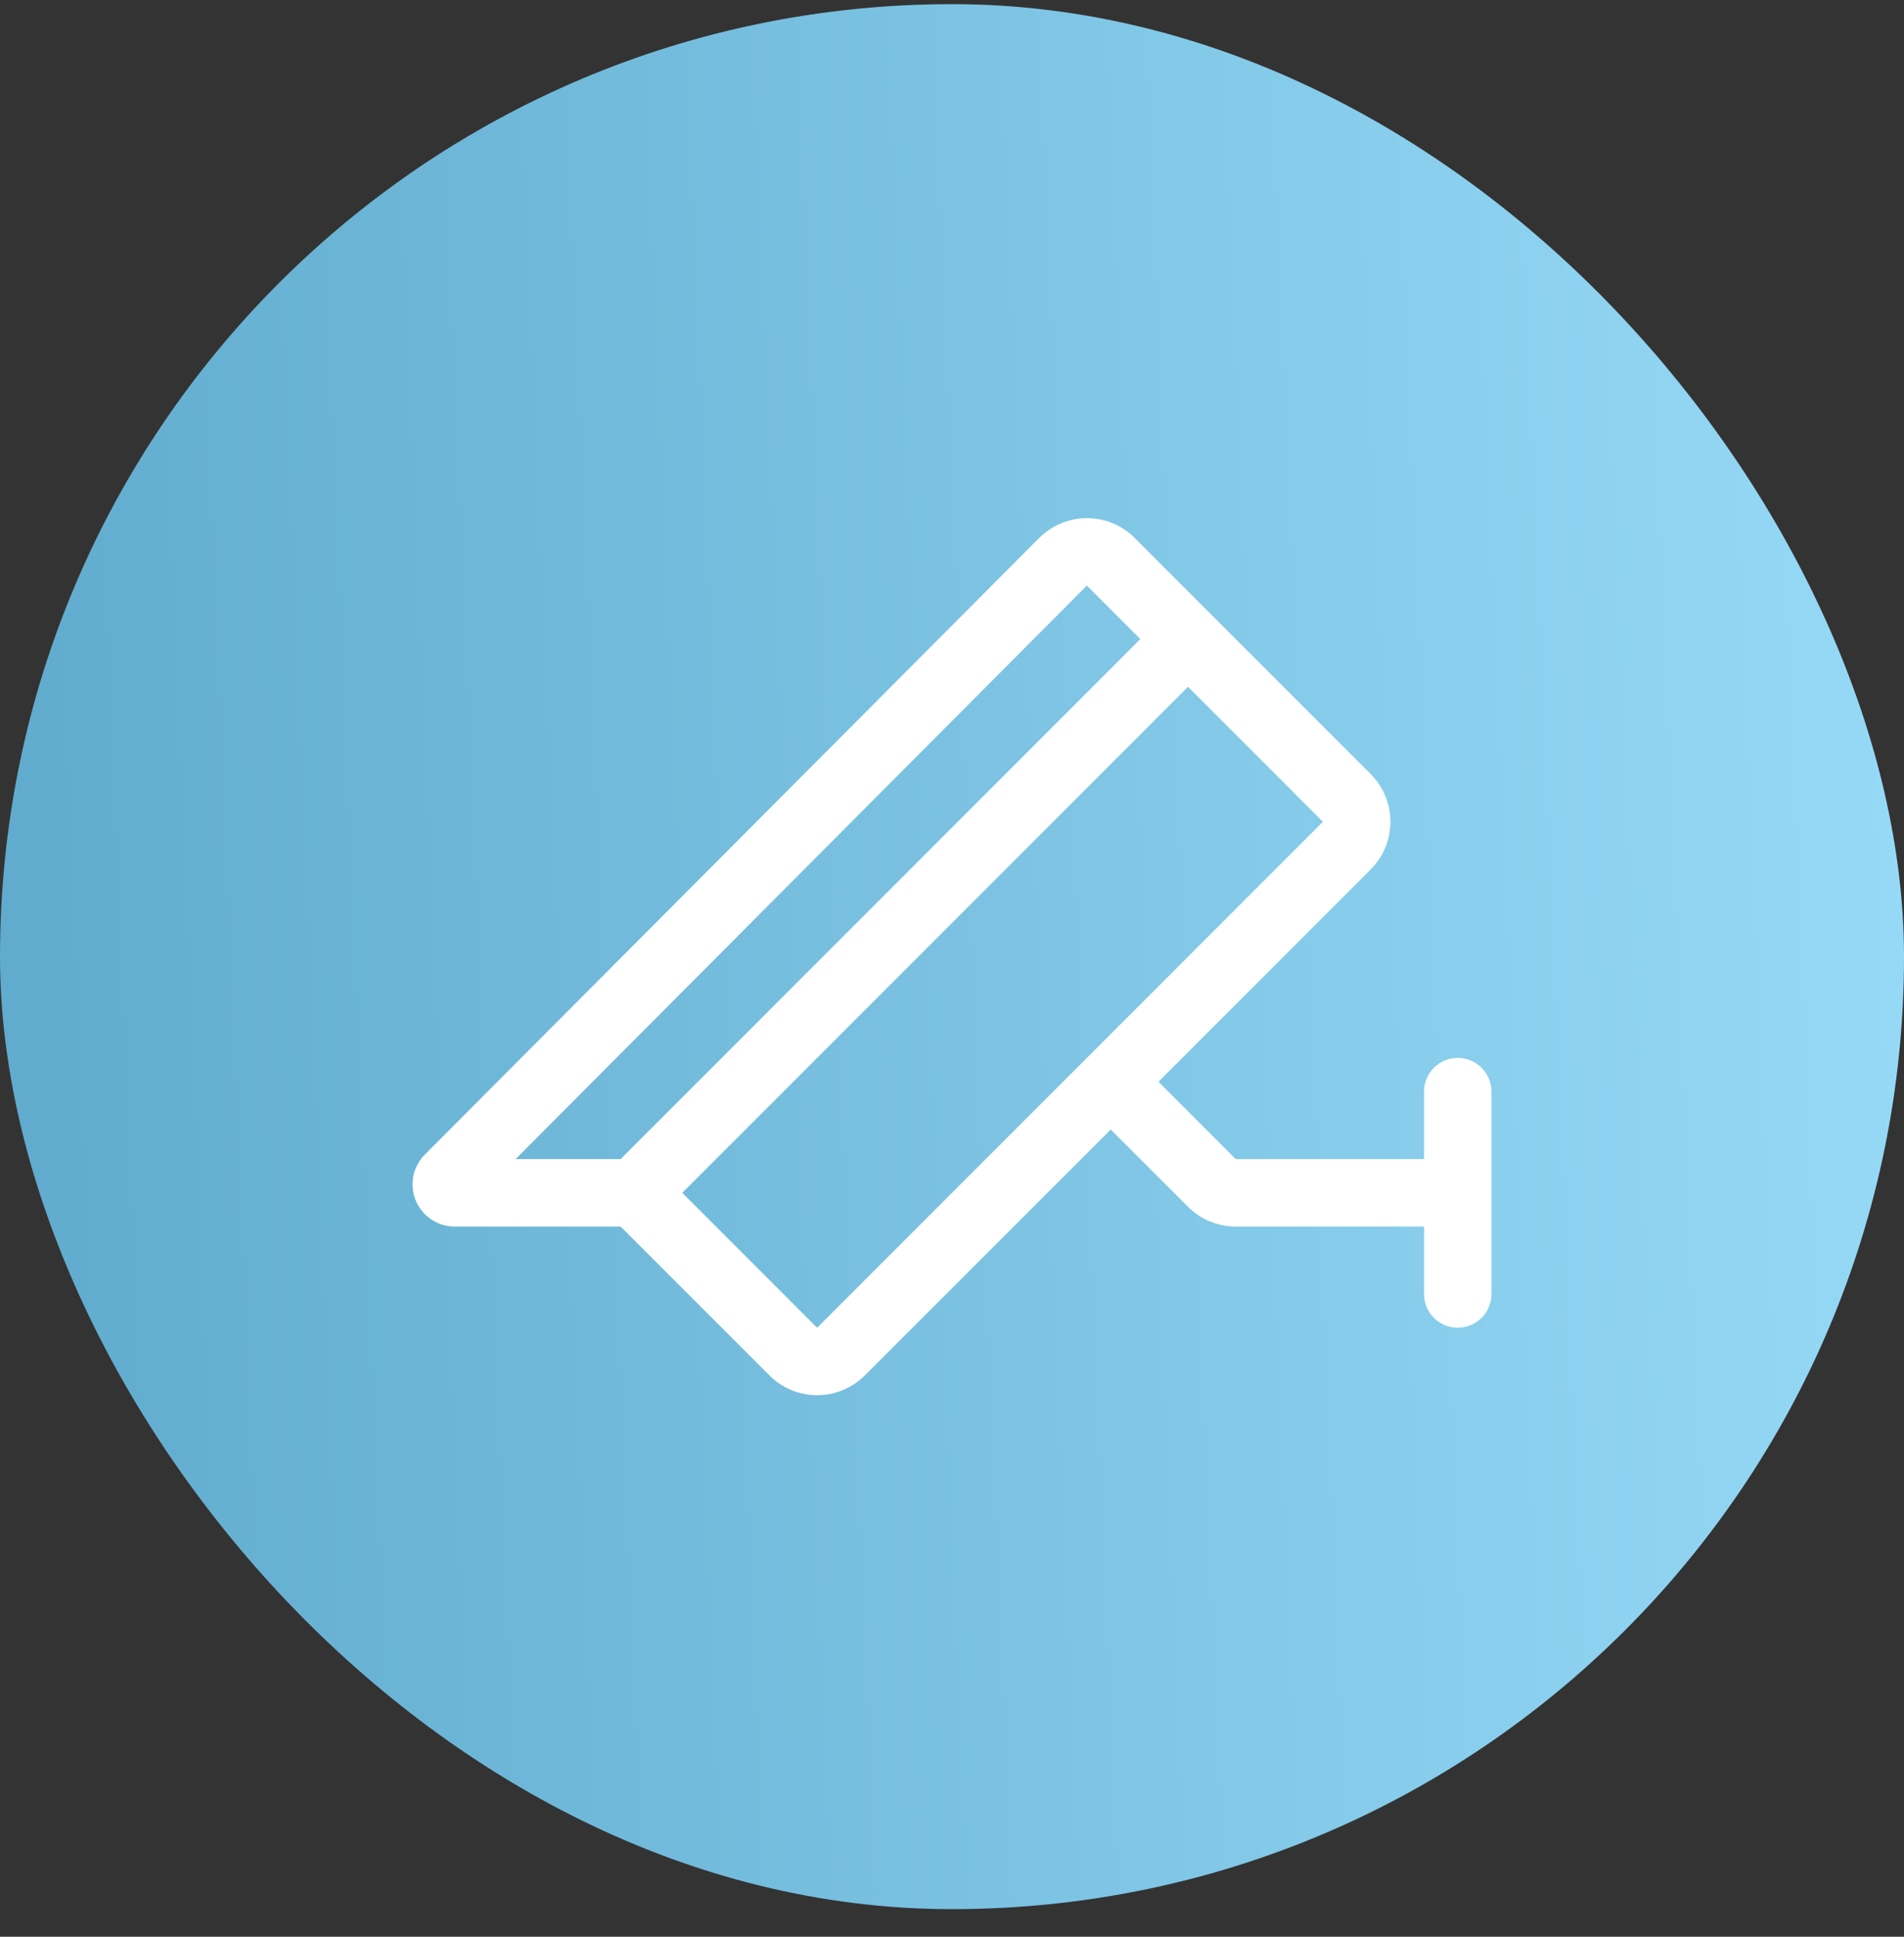
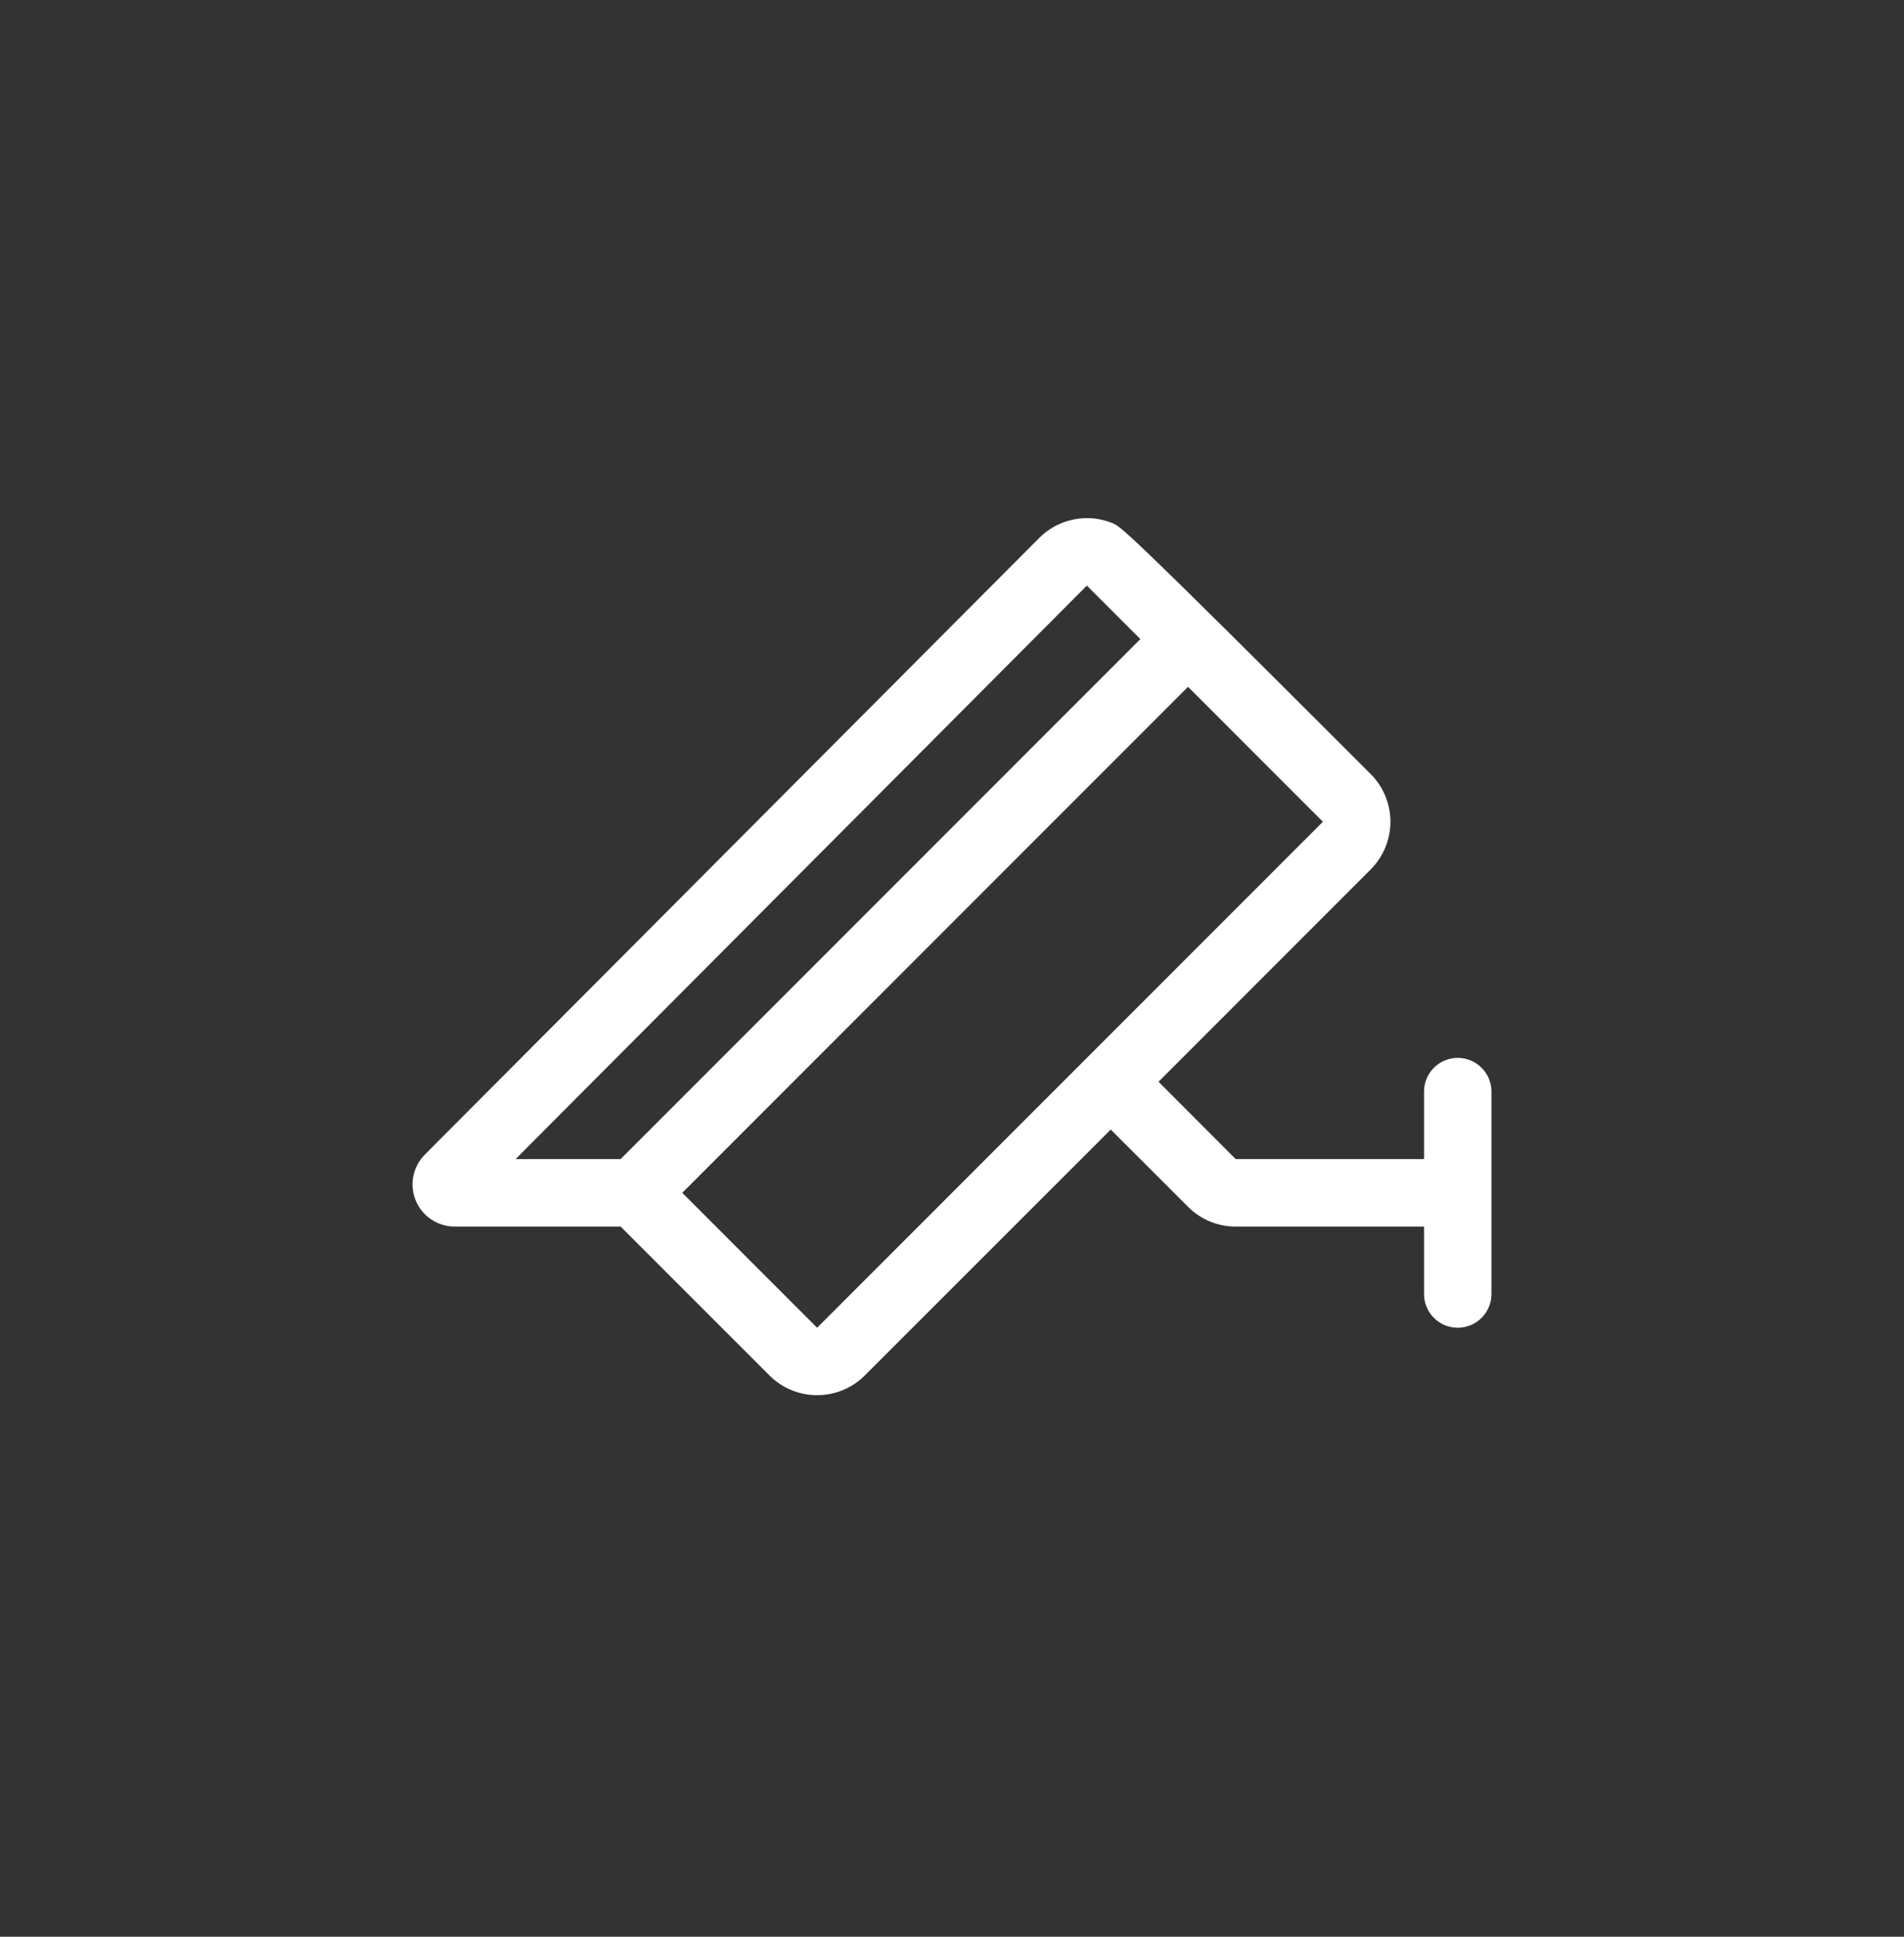
<svg xmlns="http://www.w3.org/2000/svg" width="60" height="61" viewBox="0 0 60 61" fill="none">
  <rect x="0" y="0" width="60" height="61" fill="#333333" stroke="none" />
-   <rect y="0.131" width="60" height="60" rx="30" fill="url(#paint0_linear_26_795)" />
-   <path d="M45.938 33.319C45.656 33.319 45.385 33.431 45.186 33.63C44.987 33.83 44.875 34.1 44.875 34.382V36.507H38.94L36.508 34.071L43.194 27.384C43.592 26.985 43.816 26.445 43.816 25.882C43.816 25.318 43.592 24.778 43.194 24.38L35.756 16.942C35.559 16.744 35.324 16.588 35.066 16.481C34.809 16.374 34.532 16.319 34.253 16.319C33.974 16.319 33.698 16.374 33.44 16.481C33.182 16.588 32.948 16.744 32.75 16.942L13.387 36.366C13.202 36.552 13.076 36.788 13.025 37.046C12.974 37.303 13.001 37.57 13.101 37.813C13.202 38.055 13.372 38.262 13.591 38.408C13.809 38.554 14.065 38.632 14.328 38.632H19.557L24.248 43.321C24.646 43.72 25.186 43.943 25.75 43.943C26.313 43.943 26.854 43.72 27.252 43.321L35.002 35.577L37.437 38.009C37.634 38.207 37.868 38.364 38.126 38.471C38.384 38.578 38.66 38.633 38.94 38.632H44.875V40.757C44.875 41.038 44.987 41.309 45.186 41.508C45.385 41.707 45.656 41.819 45.938 41.819C46.219 41.819 46.489 41.707 46.689 41.508C46.888 41.309 47 41.038 47 40.757V34.382C47 34.1 46.888 33.83 46.689 33.63C46.489 33.431 46.219 33.319 45.938 33.319ZM34.25 18.444L35.935 20.129L19.557 36.507H16.248L34.25 18.444ZM25.75 41.819L21.5 37.569L37.437 21.632L41.688 25.882L25.75 41.819Z" fill="white" />
+   <path d="M45.938 33.319C45.656 33.319 45.385 33.431 45.186 33.63C44.987 33.83 44.875 34.1 44.875 34.382V36.507H38.94L36.508 34.071L43.194 27.384C43.592 26.985 43.816 26.445 43.816 25.882C43.816 25.318 43.592 24.778 43.194 24.38C35.559 16.744 35.324 16.588 35.066 16.481C34.809 16.374 34.532 16.319 34.253 16.319C33.974 16.319 33.698 16.374 33.44 16.481C33.182 16.588 32.948 16.744 32.75 16.942L13.387 36.366C13.202 36.552 13.076 36.788 13.025 37.046C12.974 37.303 13.001 37.57 13.101 37.813C13.202 38.055 13.372 38.262 13.591 38.408C13.809 38.554 14.065 38.632 14.328 38.632H19.557L24.248 43.321C24.646 43.72 25.186 43.943 25.75 43.943C26.313 43.943 26.854 43.72 27.252 43.321L35.002 35.577L37.437 38.009C37.634 38.207 37.868 38.364 38.126 38.471C38.384 38.578 38.66 38.633 38.94 38.632H44.875V40.757C44.875 41.038 44.987 41.309 45.186 41.508C45.385 41.707 45.656 41.819 45.938 41.819C46.219 41.819 46.489 41.707 46.689 41.508C46.888 41.309 47 41.038 47 40.757V34.382C47 34.1 46.888 33.83 46.689 33.63C46.489 33.431 46.219 33.319 45.938 33.319ZM34.25 18.444L35.935 20.129L19.557 36.507H16.248L34.25 18.444ZM25.75 41.819L21.5 37.569L37.437 21.632L41.688 25.882L25.75 41.819Z" fill="white" />
  <defs>
    <linearGradient id="paint0_linear_26_795" x1="-7.5953e-08" y1="60.131" x2="62.436" y2="57.479" gradientUnits="userSpaceOnUse">
      <stop stop-color="#5FAACD" />
      <stop offset="1" stop-color="#97DAF7" />
    </linearGradient>
  </defs>
</svg>